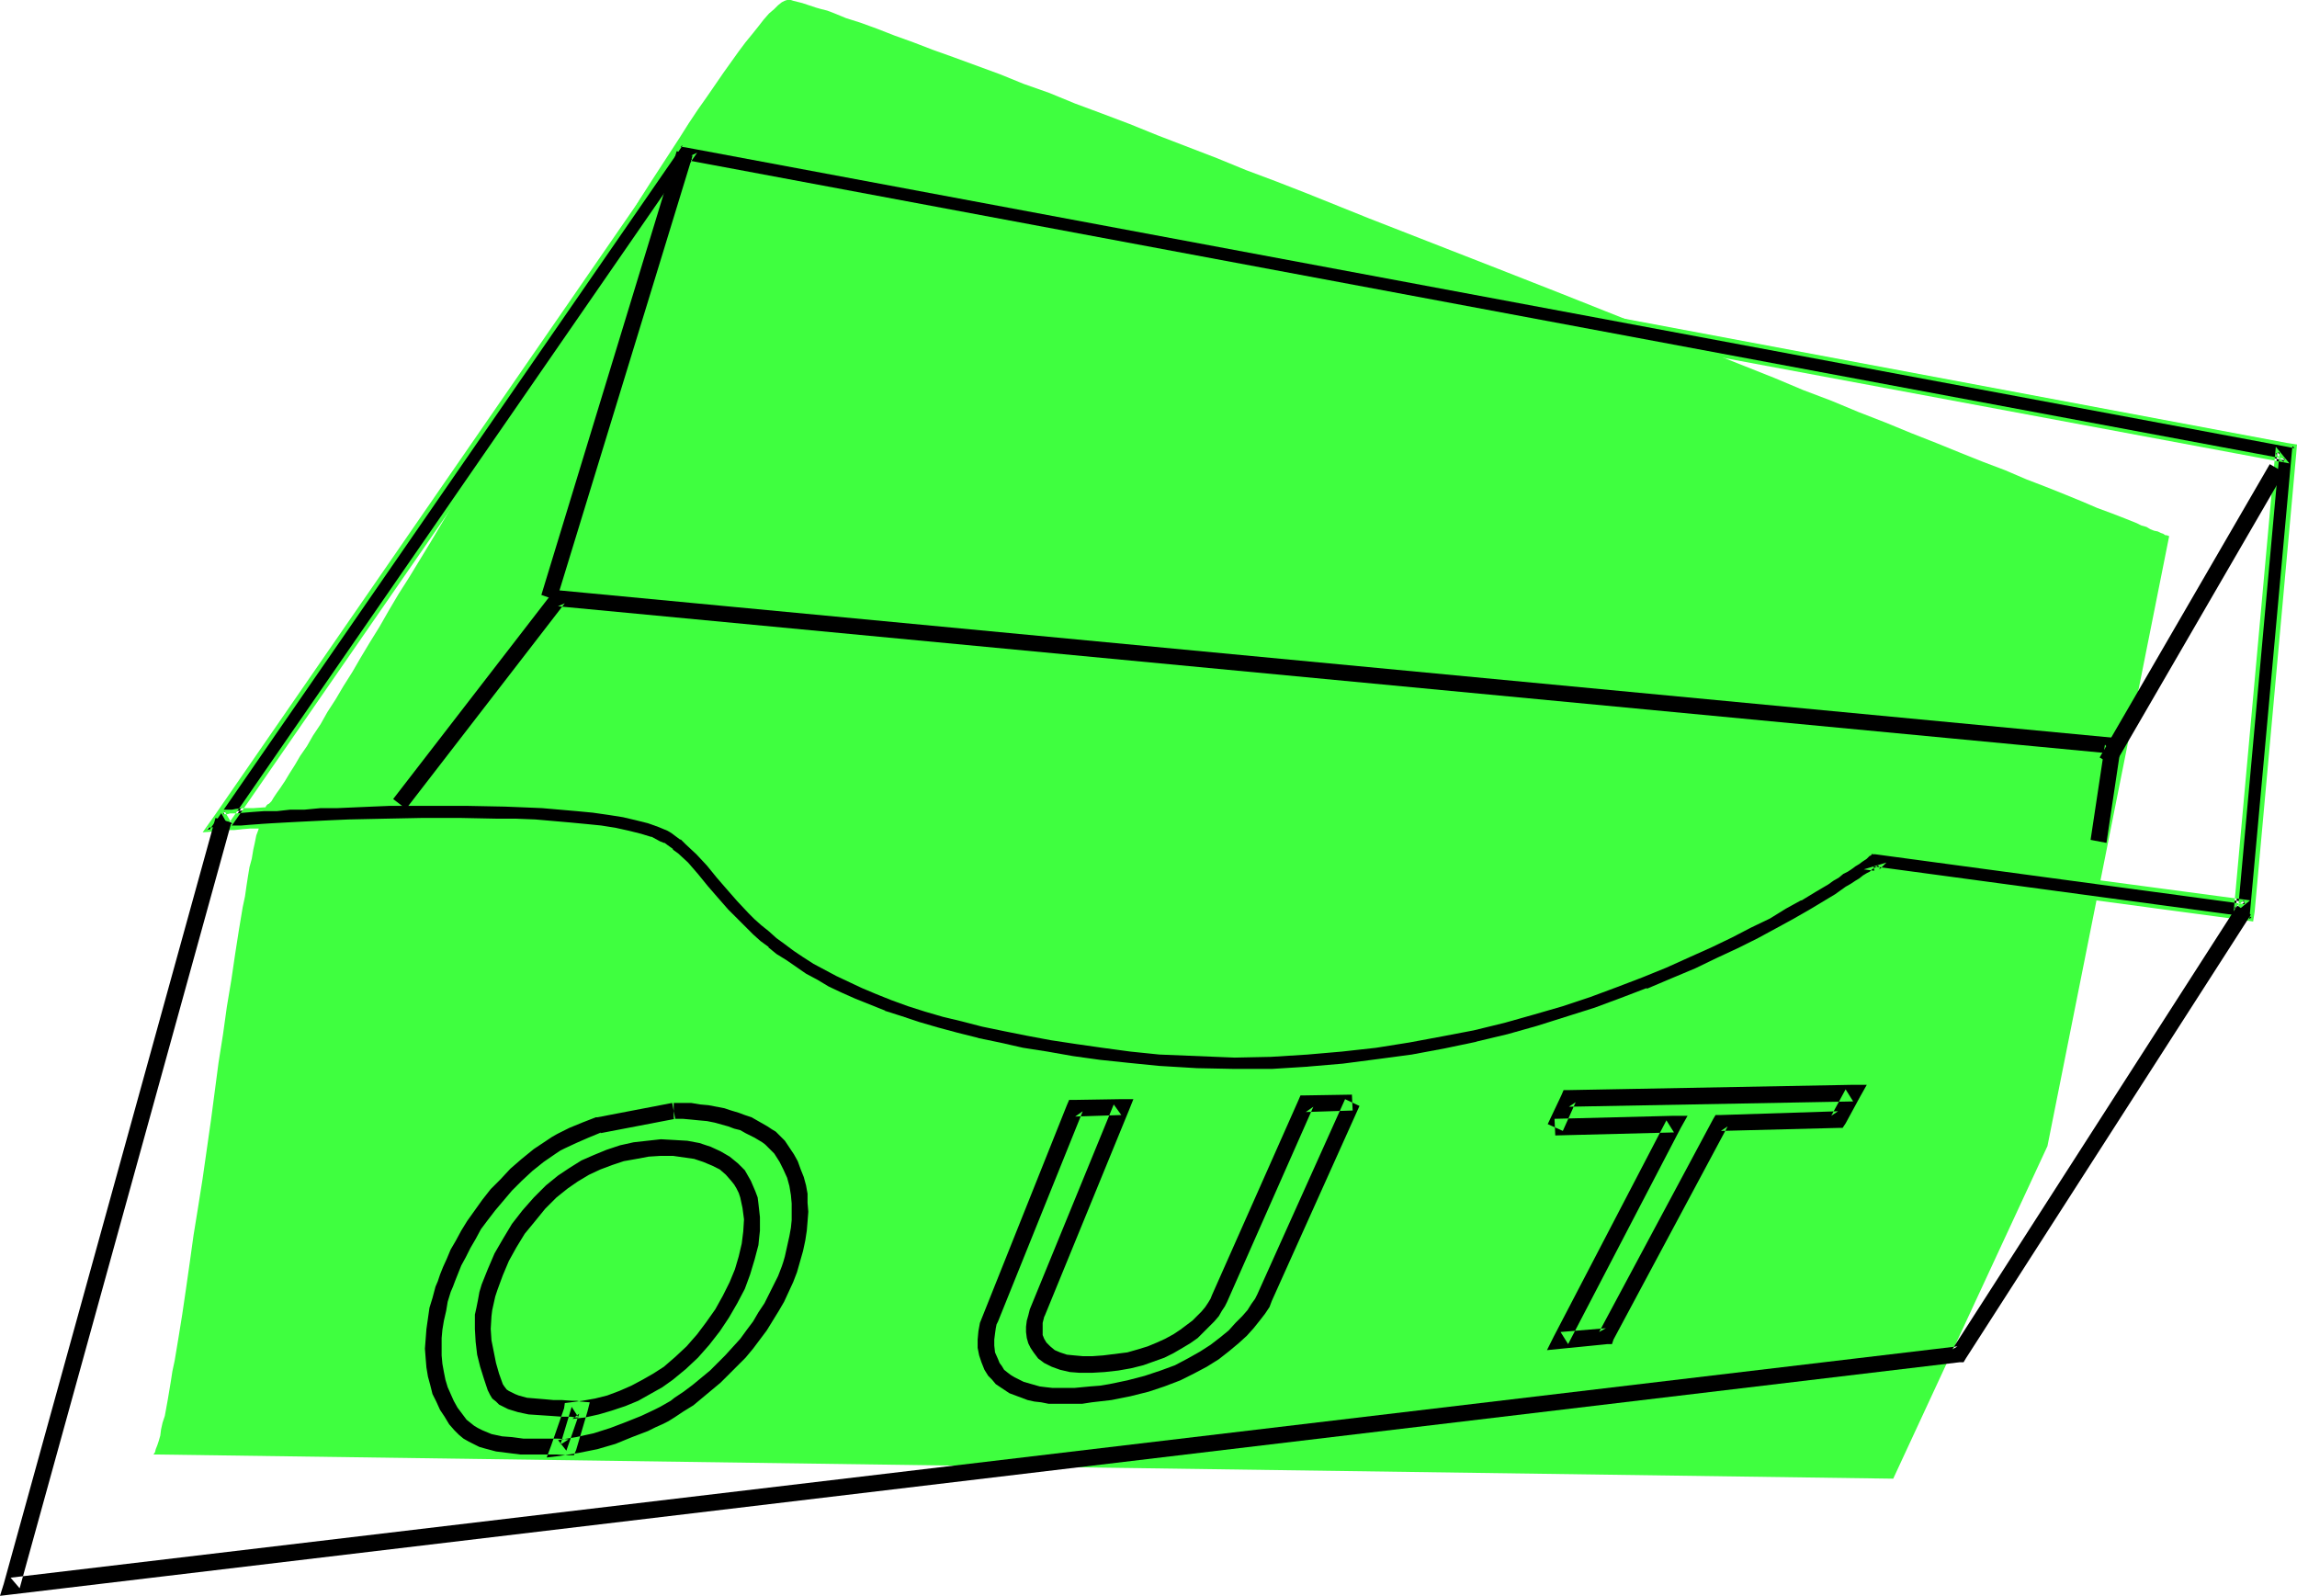
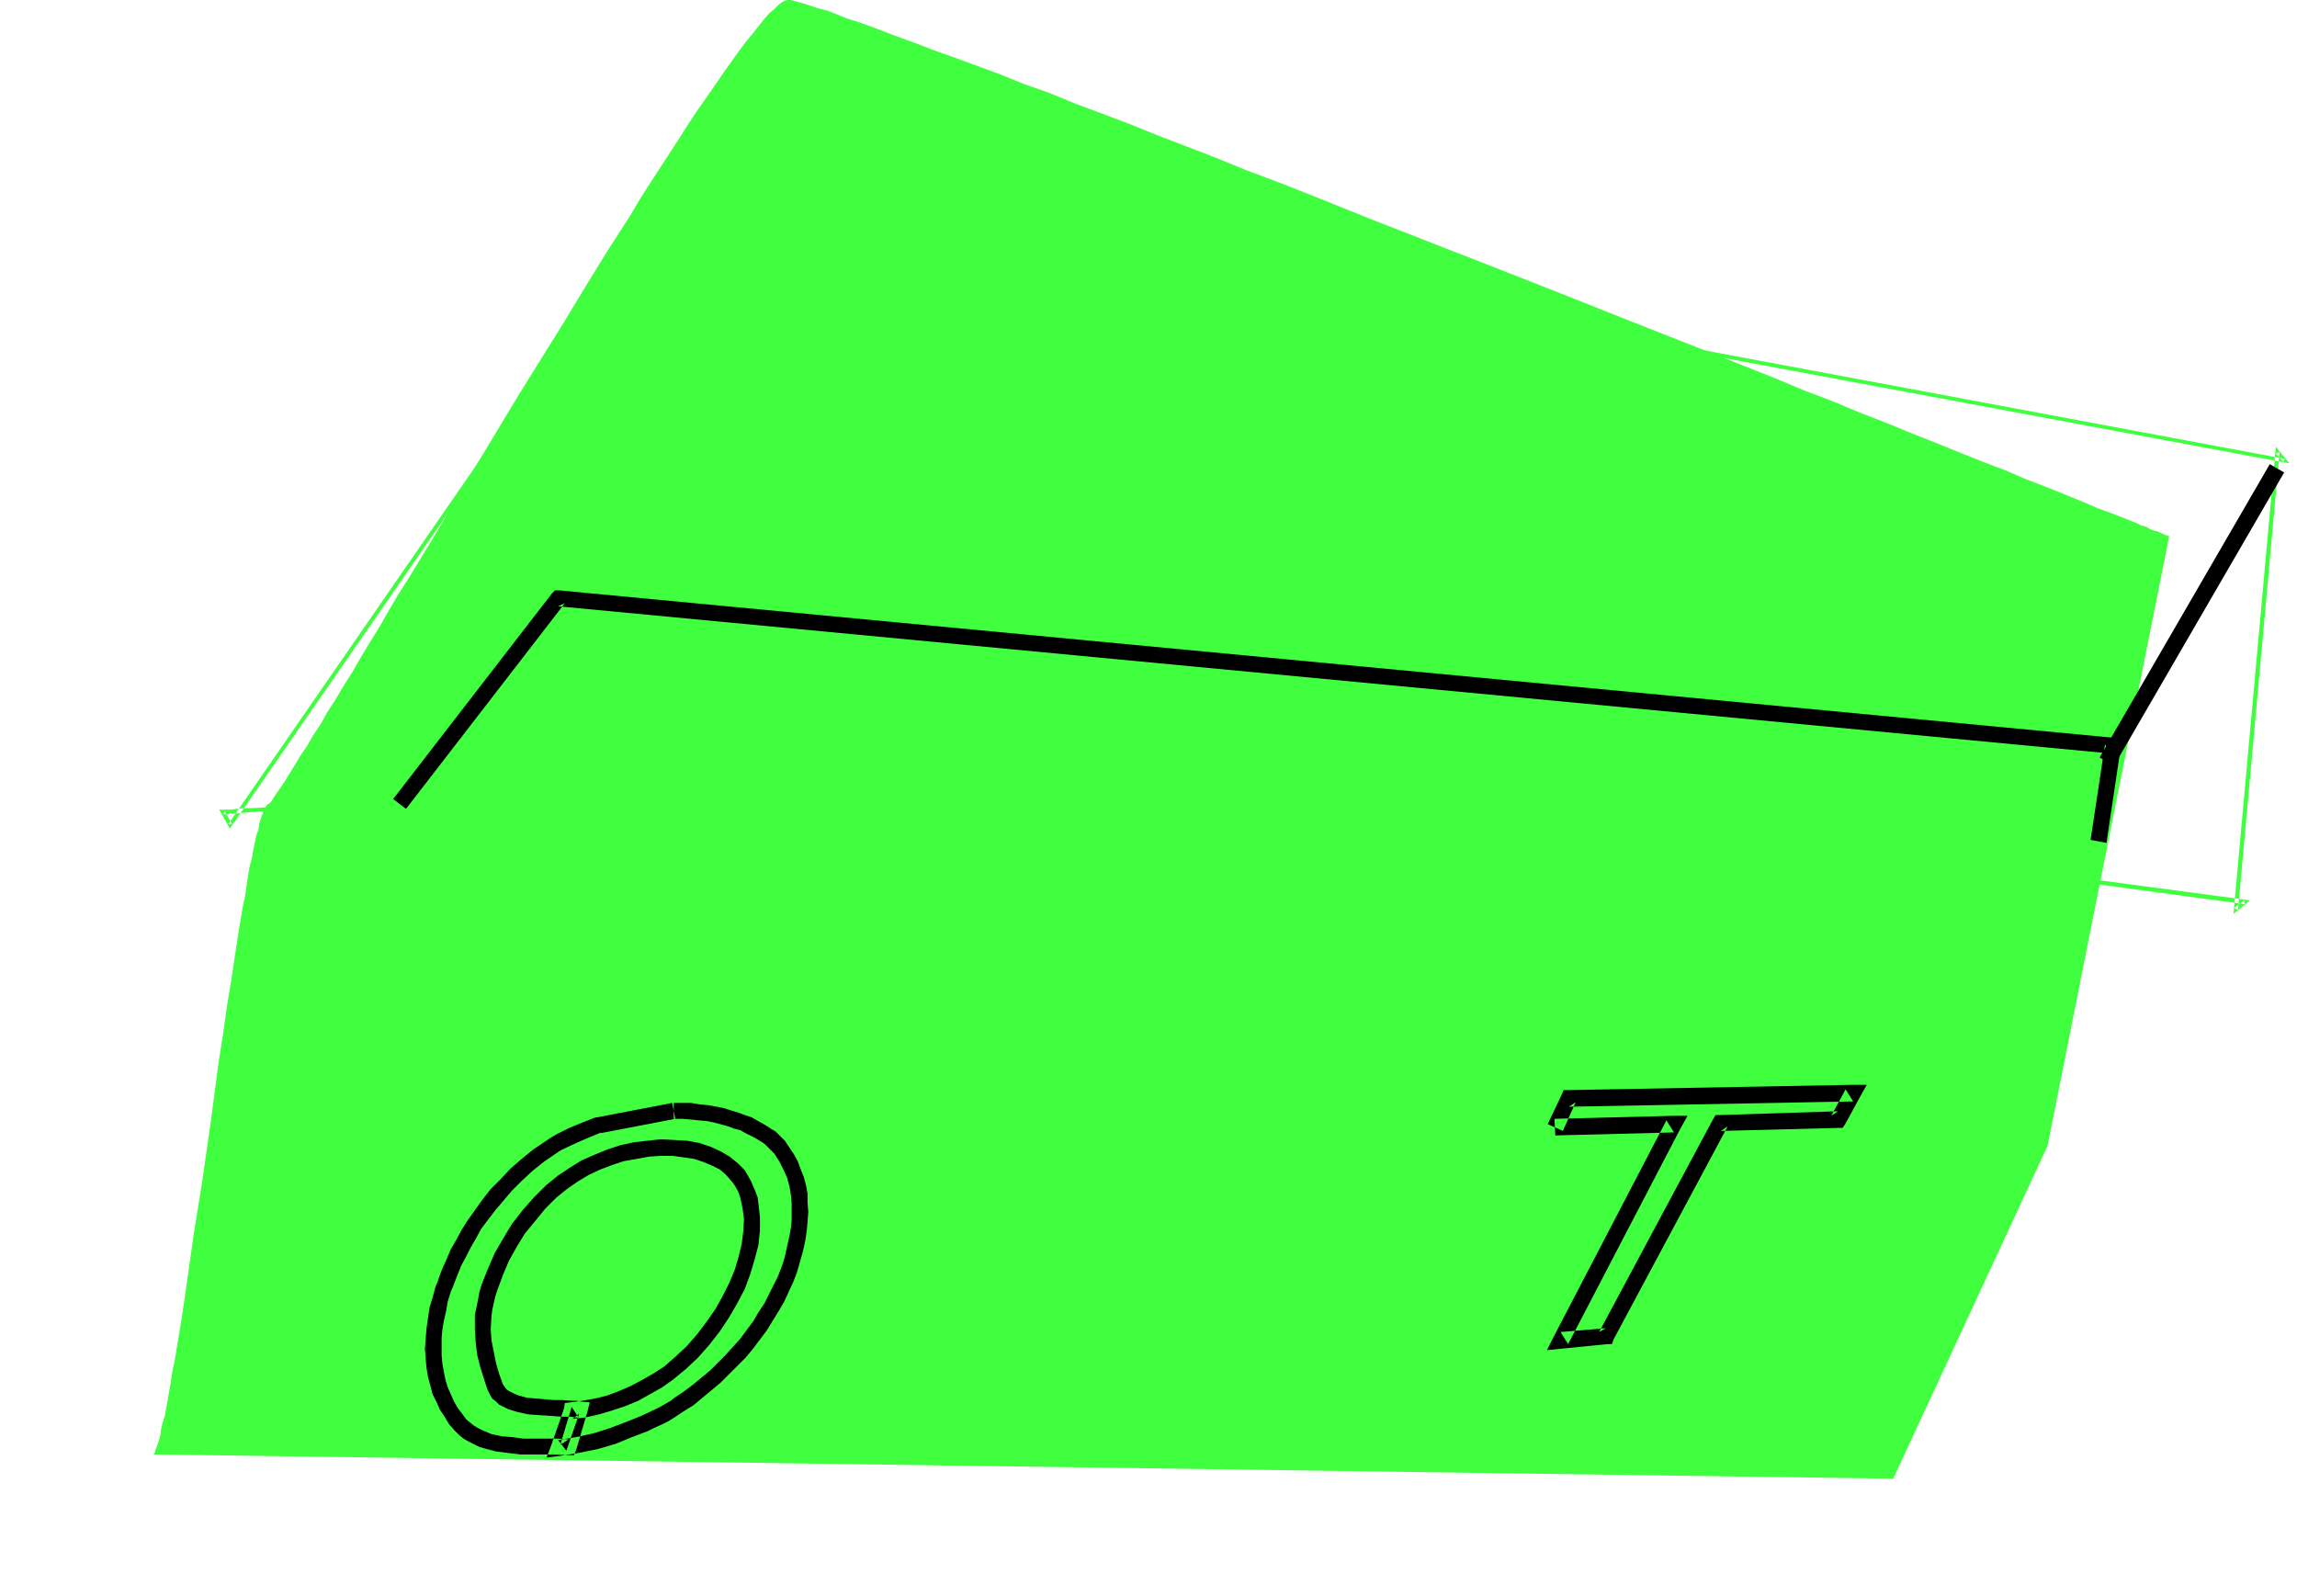
<svg xmlns="http://www.w3.org/2000/svg" xmlns:ns1="http://sodipodi.sourceforge.net/DTD/sodipodi-0.dtd" xmlns:ns2="http://www.inkscape.org/namespaces/inkscape" version="1.0" width="129.895mm" height="90.241mm" id="svg11" ns1:docname="Out Tray 4.wmf">
  <ns1:namedview id="namedview11" pagecolor="#ffffff" bordercolor="#000000" borderopacity="0.25" ns2:showpageshadow="2" ns2:pageopacity="0.0" ns2:pagecheckerboard="0" ns2:deskcolor="#d1d1d1" ns2:document-units="mm" />
  <defs id="defs1">
    <pattern id="WMFhbasepattern" patternUnits="userSpaceOnUse" width="6" height="6" x="0" y="0" />
  </defs>
  <path style="fill:#3fff3f;fill-opacity:1;fill-rule:evenodd;stroke:none" d="m 32.805,310.856 0.323,-0.485 0.162,-0.646 0.323,-0.808 0.323,-0.969 0.323,-1.131 0.162,-1.293 0.323,-1.454 0.485,-1.454 0.323,-1.777 0.323,-1.777 0.323,-1.939 0.323,-1.939 0.323,-2.1 0.485,-2.262 0.808,-4.847 0.808,-5.009 0.808,-5.493 0.808,-5.655 0.808,-5.816 0.97,-5.978 0.97,-6.14 1.778,-12.441 1.616,-12.279 0.97,-6.14 0.808,-5.816 0.97,-5.816 0.808,-5.493 0.808,-5.17 0.808,-4.847 0.485,-2.262 0.323,-2.262 0.323,-2.1 0.323,-1.939 0.485,-1.777 0.323,-1.939 0.323,-1.454 0.323,-1.616 0.485,-1.293 0.162,-1.293 0.323,-0.969 0.323,-0.969 0.323,-0.808 0.323,-0.485 0.162,-0.485 0.323,-0.323 0.323,-0.162 0.485,-0.485 0.485,-0.808 0.646,-0.969 0.808,-1.131 0.97,-1.454 0.97,-1.616 1.131,-1.777 1.131,-1.939 1.454,-2.1 1.293,-2.262 1.616,-2.424 1.454,-2.585 1.778,-2.747 1.616,-2.747 1.939,-3.07 1.778,-3.07 1.939,-3.231 2.101,-3.393 1.939,-3.393 2.101,-3.554 2.262,-3.554 4.525,-7.432 4.525,-7.594 4.686,-7.917 9.534,-15.834 9.858,-15.834 4.686,-7.755 4.686,-7.594 4.686,-7.271 2.101,-3.554 2.262,-3.554 2.101,-3.231 2.101,-3.231 2.101,-3.231 1.939,-3.07 1.939,-2.908 1.939,-2.747 1.778,-2.585 1.778,-2.585 1.616,-2.262 1.616,-2.262 1.454,-1.939 1.454,-1.777 1.293,-1.616 1.131,-1.454 1.131,-1.293 1.131,-0.969 0.808,-0.808 0.808,-0.646 0.646,-0.323 L 168.225,0 h 0.323 0.485 l 0.485,0.162 0.646,0.162 0.646,0.162 0.646,0.162 0.97,0.323 0.97,0.323 0.97,0.323 1.131,0.323 1.293,0.323 1.293,0.485 2.747,1.131 3.07,0.969 3.555,1.293 3.717,1.454 4.04,1.454 4.202,1.616 4.525,1.616 4.848,1.777 4.848,1.777 5.171,2.1 5.494,1.939 5.494,2.262 5.656,2.1 5.979,2.262 5.979,2.424 6.302,2.424 6.302,2.424 6.302,2.585 6.464,2.424 6.626,2.585 13.251,5.332 27.31,10.663 13.574,5.332 13.413,5.332 13.09,5.17 6.626,2.585 12.605,5.009 6.141,2.585 5.979,2.262 5.818,2.424 5.818,2.262 5.494,2.262 5.333,2.1 5.171,2.1 4.848,1.939 4.686,1.777 4.525,1.939 4.202,1.616 4.04,1.616 3.555,1.454 3.394,1.454 3.07,1.131 2.909,1.131 2.424,0.969 0.97,0.485 1.131,0.323 0.808,0.485 0.808,0.323 0.808,0.162 0.646,0.323 0.485,0.162 0.485,0.323 h 0.323 l 0.323,0.162 h 0.162 v 0 l -26.018,130.385 -32.966,71.09 z" id="path1" />
-   <path style="fill:#000000;fill-opacity:1;fill-rule:evenodd;stroke:none" d="m 47.834,177.078 h 0.323 0.323 0.485 l 0.485,-0.162 h 0.646 l 1.454,-0.162 h 1.939 l 2.262,-0.162 2.424,-0.162 2.909,-0.162 3.07,-0.162 3.232,-0.162 3.394,-0.162 3.717,-0.162 3.717,-0.162 h 3.878 l 8.08,-0.323 h 8.242 l 8.08,0.162 3.878,0.162 4.04,0.162 3.717,0.162 3.555,0.323 3.555,0.323 3.232,0.485 3.07,0.485 2.747,0.485 2.586,0.646 2.262,0.808 1.778,0.808 0.808,0.485 0.808,0.323 1.131,0.969 0.97,0.808 2.101,1.939 2.101,2.424 2.101,2.424 2.101,2.585 2.262,2.585 2.586,2.585 1.293,1.454 1.454,1.293 1.616,1.454 1.778,1.293 1.778,1.454 1.939,1.454 2.101,1.293 2.262,1.454 2.262,1.293 2.586,1.454 2.747,1.454 2.909,1.131 3.232,1.454 3.232,1.293 3.394,1.131 3.878,1.293 3.878,1.131 4.202,1.131 4.525,1.131 4.686,0.969 4.848,0.969 5.333,0.969 5.494,0.808 5.818,0.969 6.141,0.646 6.464,0.646 8.08,0.485 8.08,0.162 7.918,-0.162 7.757,-0.323 7.595,-0.646 7.434,-0.969 7.11,-1.131 7.11,-1.293 6.787,-1.454 6.626,-1.616 6.464,-1.777 6.141,-1.777 5.979,-1.939 5.818,-2.1 5.494,-2.1 5.333,-2.1 5.01,-2.262 4.686,-2.1 4.525,-2.1 4.202,-2.262 3.878,-2.1 3.717,-1.939 3.232,-1.939 3.07,-1.777 2.586,-1.616 1.293,-0.646 1.131,-0.808 0.97,-0.646 0.97,-0.646 0.97,-0.646 0.808,-0.485 0.646,-0.485 0.646,-0.485 0.485,-0.323 0.485,-0.323 0.485,-0.323 0.162,-0.162 0.162,-0.162 h 0.162 l -1.293,0.323 79.022,10.663 1.778,0.162 0.162,-1.777 8.888,-97.748 0.162,-1.616 -1.616,-0.323 -342.268,-63.981 -0.97,-0.162 -0.646,0.808 -98.576,142.664 -2.101,3.07 z m 98.091,-142.664 342.43,63.981 -1.616,-1.777 -8.888,97.748 1.939,-1.616 -78.861,-10.502 -0.808,-0.162 -0.646,0.485 -0.162,0.162 -0.323,0.162 -0.323,0.323 -0.485,0.323 -0.485,0.323 -0.646,0.323 -0.646,0.485 -0.808,0.646 -0.808,0.646 -0.97,0.485 -1.131,0.646 -0.97,0.808 -1.293,0.808 -2.747,1.616 -2.909,1.777 -3.232,1.777 -3.555,1.939 -3.878,2.1 -4.04,2.1 -4.363,2.1 -4.686,2.1 -5.01,2.262 -5.171,2.1 -5.333,1.939 -5.818,2.1 -5.818,1.939 -6.141,1.777 -6.302,1.777 -6.626,1.616 -6.626,1.454 -6.949,1.131 -7.11,1.131 -7.272,0.969 -7.434,0.646 -7.757,0.323 -7.757,0.162 -7.918,-0.162 -7.918,-0.485 -6.302,-0.646 -5.979,-0.808 -5.656,-0.808 -5.494,-0.808 -5.171,-0.969 -4.848,-0.969 -4.525,-0.969 -4.363,-0.969 -4.04,-1.131 -3.878,-1.131 -3.717,-1.131 -3.394,-1.293 -3.232,-1.293 -3.07,-1.131 -2.747,-1.293 -2.747,-1.293 -2.424,-1.454 -2.424,-1.293 -2.101,-1.293 -2.101,-1.454 -1.778,-1.293 -1.778,-1.293 -1.616,-1.454 -1.616,-1.293 -1.454,-1.293 -1.293,-1.293 -2.424,-2.585 -2.262,-2.585 -2.101,-2.262 -2.101,-2.747 -2.262,-2.424 -2.262,-2.1 -1.131,-1.131 -1.293,-0.808 -0.808,-0.485 -0.808,-0.485 -1.939,-0.969 -2.424,-0.808 -2.424,-0.646 -2.909,-0.485 -3.07,-0.646 -3.232,-0.485 -3.555,-0.323 -3.717,-0.323 -3.717,-0.323 -3.878,-0.162 -4.04,-0.162 -8.242,-0.162 h -8.08 l -8.242,0.162 H 79.507 l -3.717,0.162 -3.717,0.162 -3.555,0.162 -3.394,0.162 -3.07,0.162 -2.909,0.162 -2.747,0.162 h -2.262 l -1.939,0.162 -1.778,0.162 h -0.646 -0.646 l -0.485,0.162 h -0.485 -0.323 -0.162 l 1.454,2.747 98.576,-142.503 z" id="path2" />
-   <path style="fill:#3fff3f;fill-opacity:1;fill-rule:evenodd;stroke:none" d="m 47.834,177.563 h 0.485 l 0.323,-0.162 h -0.162 0.485 0.485 v 0 h 0.646 l 1.616,-0.162 h -0.162 l 1.939,-0.162 h 2.262 v 0 l 2.424,-0.323 v 0 h 2.909 l 3.07,-0.162 3.232,-0.162 3.394,-0.162 3.717,-0.162 7.595,-0.323 8.08,-0.162 h 8.242 l 8.08,0.162 3.878,0.162 4.04,0.162 3.717,0.162 h -0.162 l 3.717,0.323 3.394,0.323 3.394,0.485 3.07,0.485 2.747,0.485 v 0 l 2.424,0.646 2.262,0.808 -0.162,-0.162 1.939,0.808 0.808,0.485 v 0 l 0.646,0.485 1.131,0.808 v 0 l 1.131,0.808 h -0.162 l 2.101,1.939 2.101,2.424 v -0.162 l 2.101,2.585 v 0 l 2.101,2.585 2.262,2.585 2.586,2.585 2.747,2.747 h 0.162 l 1.616,1.454 h -0.162 l 1.778,1.293 v 0.162 l 1.778,1.293 1.939,1.454 2.101,1.454 2.262,1.454 h 0.162 l 2.262,1.293 2.586,1.454 2.747,1.293 2.909,1.293 3.07,1.293 v 0 l 3.232,1.293 h 0.162 l 3.555,1.293 3.717,1.131 4.04,1.293 4.202,1.131 4.363,0.969 v 0 l 4.848,1.131 4.848,0.969 5.333,0.969 5.494,0.808 5.818,0.808 6.141,0.808 6.302,0.646 h 0.162 l 8.08,0.485 8.08,0.162 7.918,-0.162 7.757,-0.323 v 0 l 7.595,-0.808 7.434,-0.808 7.272,-1.131 6.949,-1.293 6.949,-1.454 v 0 l 6.626,-1.616 6.464,-1.777 6.141,-1.777 5.979,-2.1 5.818,-1.939 v 0 l 5.494,-2.1 v -0.162 l 5.333,-2.1 5.01,-2.262 4.686,-2.1 4.525,-2.1 4.202,-2.262 3.878,-1.939 3.717,-1.939 v 0 l 3.394,-1.939 5.656,-3.393 1.131,-0.808 1.293,-0.808 0.97,-0.646 0.97,-0.646 0.808,-0.646 0.97,-0.485 0.646,-0.485 0.646,-0.485 0.485,-0.323 0.485,-0.323 0.323,-0.323 0.323,-0.162 0.162,-0.162 1.293,-1.293 -4.848,1.454 80.962,10.825 2.262,0.323 0.323,-2.1 8.888,-97.91 0.162,-1.939 -2.101,-0.323 -342.107,-64.142 -1.454,-0.162 -0.808,1.131 -98.414,142.503 -2.747,3.878 4.525,-0.323 v -0.969 l -3.555,0.323 0.323,0.646 2.101,-2.908 98.576,-142.664 0.646,-0.969 -0.485,0.323 1.131,0.162 342.268,63.981 1.616,0.323 -0.485,-0.485 -0.162,1.616 -8.888,97.748 -0.162,1.777 0.485,-0.485 -1.778,-0.162 -79.022,-10.663 0.162,0.969 1.293,-0.485 -0.485,-0.646 h -0.162 0.162 -0.162 l -0.323,0.323 -0.323,0.162 -0.485,0.323 -0.485,0.485 -0.646,0.323 -0.808,0.485 -0.808,0.646 -0.808,0.485 -0.97,0.646 -1.131,0.646 -1.131,0.808 -1.131,0.808 -5.656,3.393 -3.394,1.939 v 0 l -3.555,1.939 -3.878,2.1 -4.202,2.1 -4.525,2.1 -4.686,2.262 -5.01,2.1 -5.333,2.262 v -0.162 l -5.494,2.1 v 0 l -5.656,2.1 -6.141,1.939 -6.141,1.939 -6.302,1.777 -6.787,1.616 h 0.162 l -6.949,1.454 -6.949,1.293 -7.272,0.969 -7.434,0.969 -7.595,0.646 h 0.162 l -7.757,0.485 h -7.918 l -8.08,-0.162 -8.08,-0.485 v 0 l -6.464,-0.646 -6.141,-0.646 -5.818,-0.808 -5.494,-0.969 -5.171,-0.808 -5.01,-1.131 -4.686,-0.969 h 0.162 l -4.525,-1.131 -4.202,-1.131 -3.878,-1.131 -3.878,-1.293 -3.555,-1.131 h 0.162 l -3.232,-1.293 v 0 l -3.232,-1.293 -2.909,-1.293 -2.747,-1.293 -2.424,-1.454 -2.424,-1.293 v 0 l -2.101,-1.454 -2.101,-1.454 -2.101,-1.293 -1.778,-1.454 h 0.162 l -1.778,-1.293 v 0 l -1.616,-1.454 v 0 l -2.747,-2.747 -2.586,-2.585 -2.262,-2.585 -2.101,-2.424 v 0 l -2.101,-2.585 v 0 l -2.101,-2.424 -2.101,-1.939 v 0 l -1.131,-0.808 v -0.162 l -1.131,-0.808 -0.646,-0.485 h -0.162 l -0.808,-0.323 -1.778,-0.969 h -0.162 l -2.101,-0.646 -2.586,-0.646 v 0 l -2.909,-0.646 -3.07,-0.485 -3.232,-0.323 -3.394,-0.323 -3.717,-0.323 v 0 l -3.717,-0.323 -4.04,-0.162 h -3.878 l -8.08,-0.162 h -8.242 l -8.08,0.162 -7.595,0.162 -3.717,0.162 -3.394,0.162 -3.232,0.162 -3.07,0.162 -2.909,0.162 v 0 l -2.586,0.162 h 0.162 l -2.262,0.162 -1.939,0.162 v 0 h -1.616 0.162 -0.646 -0.162 l -0.485,0.162 h 0.162 -0.485 -0.323 v 0 h -0.323 z" id="path3" />
  <path style="fill:#3fff3f;fill-opacity:1;fill-rule:evenodd;stroke:none" d="m 144.47,34.737 344.854,64.304 -2.909,-3.554 -9.05,99.849 3.555,-2.908 -79.992,-10.663 -0.97,-0.162 -0.646,0.485 -0.162,0.162 v 0 h -0.162 l -0.162,0.323 v 0 l -0.323,0.323 v -0.162 l -0.485,0.323 -0.485,0.485 -0.646,0.323 -0.808,0.485 -0.646,0.485 -0.97,0.646 -0.97,0.646 -0.97,0.646 -1.131,0.646 -1.131,0.808 -2.747,1.616 -2.909,1.777 v 0 l -3.232,1.939 -3.555,1.939 -3.878,2.1 -4.04,1.939 -4.525,2.262 -4.525,2.1 -5.01,2.1 -5.171,2.1 v 0 l -5.333,1.939 -5.656,2.1 -5.979,1.939 -6.141,1.777 -6.302,1.777 -6.464,1.616 v 0 l -6.787,1.454 -6.949,1.293 -7.11,0.969 -7.272,0.969 -7.434,0.646 h 0.162 l -7.757,0.323 -7.757,0.162 -7.918,-0.162 -7.918,-0.485 v 0 l -6.302,-0.646 -5.979,-0.808 -5.656,-0.646 -5.494,-0.969 -5.01,-0.808 -4.848,-0.969 v 0 l -4.525,-1.131 -4.363,-0.969 -4.202,-1.131 -3.717,-1.131 -3.717,-1.131 -3.394,-1.293 v 0 l -3.232,-1.131 v 0 l -3.07,-1.293 -2.747,-1.131 -2.747,-1.454 -2.424,-1.293 -2.262,-1.293 v 0 l -2.101,-1.293 -2.101,-1.454 -1.939,-1.293 -1.778,-1.454 v 0.162 l -1.616,-1.454 h 0.162 l -1.616,-1.293 -1.454,-1.293 -1.293,-1.293 -2.424,-2.585 -2.262,-2.585 v 0.162 l -2.101,-2.424 -2.101,-2.747 v 0 l -2.262,-2.424 -2.262,-2.1 -1.131,-1.131 h -0.162 l -1.293,-0.969 -0.646,-0.485 h -0.162 l -0.808,-0.485 -1.939,-0.808 v -0.162 l -2.424,-0.646 -2.586,-0.808 v 0 l -2.747,-0.485 -3.07,-0.646 -3.394,-0.485 -3.394,-0.323 -3.717,-0.323 h -0.162 l -3.717,-0.162 -3.878,-0.323 -4.04,-0.162 -8.242,-0.162 h -8.08 l -8.242,0.162 -3.878,0.162 h -3.717 l -3.717,0.162 -3.555,0.162 -3.394,0.162 -3.07,0.162 -2.909,0.162 -2.747,0.162 -2.262,0.162 h -1.939 -0.162 l -1.616,0.162 -0.808,0.162 h 0.162 -0.646 -0.646 0.162 -0.485 -0.323 v 0 h -0.97 l 2.262,4.039 99.869,-144.441 -4.525,2.1 1.778,0.162 1.616,-0.808 -0.485,-0.646 -98.576,142.664 h 0.808 l -1.616,-2.747 -0.323,0.646 h 0.162 0.323 v 0 h 0.485 v 0 l 0.485,-0.162 v 0 h 0.646 v 0 h 0.808 l 1.616,-0.162 v 0 l 1.939,-0.162 2.262,-0.162 h 2.747 l 2.909,-0.323 h 3.07 l 3.394,-0.323 h 3.555 l 3.717,-0.162 3.717,-0.162 3.878,-0.162 h 8.242 8.08 l 8.242,0.162 4.04,0.162 3.878,0.162 3.717,0.323 v 0 l 3.717,0.323 3.394,0.323 3.394,0.485 3.07,0.485 2.747,0.646 v 0 l 2.586,0.646 2.262,0.808 v 0 l 1.939,0.808 0.808,0.485 v 0 l 0.646,0.485 1.293,0.969 v -0.162 l 1.131,1.131 2.262,2.1 2.262,2.424 v 0 l 2.101,2.585 2.101,2.424 v 0 l 2.262,2.585 2.424,2.585 1.293,1.293 1.454,1.293 1.616,1.293 v 0 l 1.616,1.454 v 0 l 1.778,1.293 1.939,1.454 1.939,1.293 2.262,1.454 v 0 l 2.424,1.293 2.424,1.293 2.747,1.293 2.747,1.293 3.07,1.293 v 0 l 3.232,1.293 v 0 l 3.555,1.293 3.555,1.131 3.878,1.131 4.04,0.969 4.363,1.131 4.686,0.969 v 0 l 4.848,0.969 5.171,0.969 5.333,0.808 5.656,0.808 5.979,0.808 6.302,0.646 h 0.162 l 7.918,0.323 7.918,0.323 7.757,-0.162 7.757,-0.485 v 0 l 7.434,-0.646 7.272,-0.808 7.11,-1.131 6.949,-1.293 6.787,-1.293 v 0 l 6.626,-1.616 6.302,-1.777 6.141,-1.777 5.818,-1.939 5.656,-2.1 5.494,-2.1 v 0 l 5.171,-2.1 5.01,-2.262 4.686,-2.1 4.363,-2.1 4.04,-2.1 4.04,-1.939 3.394,-2.1 3.232,-1.777 h 0.162 l 2.909,-1.777 2.747,-1.616 1.131,-0.808 1.131,-0.646 0.97,-0.808 0.97,-0.485 0.97,-0.646 0.646,-0.485 0.808,-0.485 0.646,-0.485 0.485,-0.323 0.485,-0.323 v 0 l 0.323,-0.323 v 0 l 0.162,-0.162 0.162,-0.162 h 0.162 v 0 l 0.485,-0.485 -0.323,0.162 h 0.808 l 79.022,10.663 -0.162,-0.808 -2.101,1.616 0.808,0.485 8.888,-97.91 -0.808,0.323 1.616,1.777 0.323,-0.646 -342.268,-63.981 0.162,0.808 z" id="path4" />
  <path style="fill:#000000;fill-opacity:1;fill-rule:evenodd;stroke:none" d="m 86.779,172.877 33.936,-43.946 -1.454,0.646 332.249,31.506 -1.616,-1.939 -3.07,20.358 3.394,0.646 3.07,-20.519 0.323,-1.777 -1.778,-0.162 -332.249,-31.506 h -0.97 l -0.646,0.646 -33.936,43.946 z" id="path5" />
-   <path style="fill:#000000;fill-opacity:1;fill-rule:evenodd;stroke:none" d="M 46.056,174.816 0.808,338.484 0,341.069 2.747,340.746 418.867,291.145 h 0.808 l 0.485,-0.808 60.923,-94.84 -2.909,-1.939 -60.923,94.84 1.131,-0.646 -416.12,49.44 1.939,2.262 L 49.45,175.786 Z" id="path6" />
-   <path style="fill:#000000;fill-opacity:1;fill-rule:evenodd;stroke:none" d="m 144.632,32.314 -28.926,94.84 3.232,1.131 29.088,-95.002 z" id="path7" />
  <path style="fill:#000000;fill-opacity:1;fill-rule:evenodd;stroke:none" d="m 485.123,99.203 -36.36,62.688 3.07,1.777 36.36,-62.688 z" id="path8" />
  <path style="fill:#000000;fill-opacity:1;fill-rule:evenodd;stroke:none" d="m 143.662,235.727 -15.998,3.07 h -0.162 -0.162 l -2.909,1.131 -2.747,1.131 -2.586,1.293 -1.131,0.646 -0.97,0.646 -2.909,1.939 -2.586,2.1 -2.424,2.1 -2.101,2.262 -2.101,2.1 -1.778,2.262 -1.616,2.262 -1.616,2.262 -1.293,2.1 -1.131,2.1 -1.131,1.939 -0.808,1.939 -0.808,1.777 -0.646,1.616 -0.485,1.454 -0.485,1.131 -0.646,2.424 -0.646,2.1 -0.323,2.262 -0.323,2.262 -0.162,2.1 -0.162,2.1 0.162,2.1 0.162,1.939 0.323,1.939 0.485,1.777 0.485,1.939 0.808,1.616 0.808,1.777 0.97,1.454 0.97,1.616 1.131,1.293 0.97,0.969 0.97,0.808 1.131,0.646 0.97,0.485 1.293,0.646 1.131,0.323 2.424,0.646 2.586,0.323 2.586,0.323 h 5.171 2.586 l 2.424,0.162 h 1.293 l 0.485,-1.131 2.424,-8.24 0.485,-1.939 -1.939,-0.162 -0.808,-0.162 h -0.97 l -2.262,-0.162 h -1.778 l -1.778,-0.162 -1.939,-0.162 -1.939,-0.162 -1.778,-0.485 -0.808,-0.323 -0.646,-0.323 -0.646,-0.323 -0.485,-0.323 -0.485,-0.646 -0.323,-0.485 -0.808,-2.262 -0.646,-2.262 -0.485,-2.424 -0.485,-2.424 -0.162,-2.424 0.162,-2.747 0.162,-1.293 0.323,-1.454 0.323,-1.454 0.485,-1.454 1.131,-3.07 1.293,-3.07 1.616,-2.908 1.778,-2.908 2.262,-2.747 2.101,-2.585 2.424,-2.424 2.424,-1.939 2.101,-1.454 2.424,-1.454 2.424,-1.131 2.586,-0.969 2.424,-0.808 2.747,-0.485 2.586,-0.485 2.586,-0.162 h 2.586 l 2.262,0.323 2.262,0.323 1.939,0.646 1.939,0.808 1.616,0.808 1.293,1.131 1.131,1.293 0.646,0.808 0.485,0.808 0.485,0.969 0.323,0.969 0.485,2.262 0.323,2.424 -0.162,2.585 -0.323,2.585 -0.646,2.747 -0.808,2.747 -1.131,2.747 -1.454,2.908 -1.616,2.908 -1.939,2.747 -1.939,2.585 -2.262,2.585 -2.424,2.262 -2.424,2.1 -2.262,1.454 -2.262,1.293 -2.424,1.293 -2.586,1.131 -2.586,0.969 -2.586,0.646 -2.747,0.485 -2.424,0.323 -1.293,0.162 -0.162,1.131 -2.747,7.917 -0.97,2.585 2.747,-0.323 4.04,-0.646 4.04,-0.808 3.878,-1.131 3.555,-1.454 3.394,-1.293 1.616,-0.808 1.454,-0.646 1.293,-0.646 1.293,-0.808 0.97,-0.646 0.97,-0.646 2.101,-1.293 1.939,-1.616 1.939,-1.616 1.939,-1.616 1.778,-1.777 1.778,-1.777 1.778,-1.777 1.616,-1.939 2.909,-3.878 1.293,-2.1 1.293,-2.1 1.131,-1.939 0.97,-2.1 0.97,-2.1 0.808,-2.1 0.646,-2.262 0.646,-2.262 0.485,-2.262 0.323,-2.1 0.162,-1.939 0.162,-2.1 -0.162,-1.939 v -1.939 l -0.323,-1.777 -0.485,-1.777 -0.646,-1.616 -0.646,-1.777 -0.808,-1.454 -0.97,-1.454 -0.97,-1.454 -1.293,-1.293 -0.646,-0.646 -0.808,-0.485 -0.97,-0.646 -1.131,-0.646 -1.131,-0.646 -1.131,-0.646 -1.454,-0.485 -1.293,-0.485 -1.616,-0.485 -1.454,-0.485 -3.394,-0.646 -1.778,-0.162 -1.939,-0.323 h -1.778 -1.939 v 3.393 h 1.939 l 1.778,0.162 1.616,0.162 1.778,0.162 1.616,0.323 2.909,0.808 1.293,0.485 1.293,0.323 1.131,0.646 0.97,0.485 0.97,0.485 0.808,0.485 0.808,0.485 0.646,0.485 0.485,0.485 1.454,1.454 1.131,1.777 0.808,1.616 0.808,1.777 0.485,1.777 0.323,1.939 0.162,1.777 v 1.777 1.777 l -0.162,1.616 -0.323,1.777 -0.323,1.454 -0.323,1.454 -0.323,1.454 -0.323,1.131 -0.323,0.969 -0.808,2.1 -0.97,1.939 -0.97,1.939 -0.97,1.939 -1.293,1.939 -1.131,1.939 -1.454,1.939 -1.293,1.777 -3.232,3.554 -3.232,3.231 -3.717,3.07 -1.939,1.454 -1.939,1.293 -0.808,0.646 -1.131,0.646 -1.131,0.646 -1.293,0.646 -2.747,1.293 -3.232,1.293 -3.394,1.293 -3.555,1.131 -3.717,0.808 -3.878,0.646 1.778,2.262 2.747,-7.917 -1.454,1.131 2.747,-0.323 2.909,-0.646 2.747,-0.808 2.909,-0.969 2.747,-1.131 2.586,-1.454 2.586,-1.454 2.262,-1.616 2.747,-2.262 2.586,-2.424 2.424,-2.747 2.262,-2.908 1.939,-2.908 1.778,-3.07 1.616,-3.07 1.131,-3.07 0.97,-3.231 0.808,-3.07 0.162,-1.616 0.162,-1.454 v -1.454 -1.454 l -0.162,-1.454 -0.162,-1.454 -0.162,-1.293 -0.485,-1.293 -0.485,-1.131 -0.485,-1.131 -0.646,-1.131 -0.646,-1.131 -1.454,-1.454 -1.778,-1.454 -1.939,-1.131 -2.101,-0.969 -2.424,-0.808 -2.586,-0.485 -2.747,-0.162 -2.909,-0.162 -2.909,0.323 -2.909,0.323 -2.909,0.646 -2.909,0.969 -2.747,1.131 -2.586,1.131 -2.586,1.616 -2.424,1.616 -2.586,2.1 -2.586,2.585 -2.424,2.747 -2.262,2.908 -1.939,3.231 -1.778,3.07 -1.454,3.393 -1.293,3.231 -0.485,1.616 -0.323,1.777 -0.323,1.616 -0.323,1.454 v 1.616 1.454 l 0.162,2.747 0.323,2.747 0.646,2.585 0.808,2.585 0.808,2.424 0.485,0.969 0.485,0.808 0.808,0.646 0.646,0.646 0.97,0.485 0.97,0.485 2.101,0.646 2.262,0.485 2.424,0.162 2.424,0.162 2.262,0.162 h 0.97 0.97 l 0.97,0.162 h 0.646 l -1.454,-2.262 -2.424,8.078 1.778,-1.131 -2.424,-0.162 h -2.747 -4.525 l -2.424,-0.323 -2.101,-0.162 -2.262,-0.485 -1.939,-0.808 -0.97,-0.485 -0.808,-0.485 -0.808,-0.646 -0.808,-0.646 -0.97,-1.293 -0.97,-1.293 -0.808,-1.454 -0.646,-1.454 -0.646,-1.454 -0.485,-1.616 -0.323,-1.616 -0.323,-1.777 -0.162,-1.777 v -1.777 -1.939 l 0.162,-1.777 0.323,-1.939 0.485,-2.1 0.323,-1.939 0.646,-2.1 0.485,-1.131 0.485,-1.293 0.646,-1.616 0.646,-1.616 0.97,-1.777 0.97,-1.939 1.131,-1.939 1.131,-2.1 1.454,-1.939 1.616,-2.1 1.778,-2.1 1.778,-2.1 2.101,-2.1 2.262,-2.1 2.424,-1.939 2.586,-1.777 0.97,-0.646 0.97,-0.485 2.424,-1.131 2.586,-1.131 2.747,-1.131 -0.162,0.162 15.998,-3.07 z" id="path9" />
-   <path style="fill:#000000;fill-opacity:1;fill-rule:evenodd;stroke:none" d="m 287.486,234.919 -18.746,41.684 -0.485,0.969 -0.808,1.131 -0.808,1.293 -1.131,1.293 -1.454,1.454 -1.454,1.616 -1.778,1.454 -2.101,1.616 -2.262,1.454 -2.586,1.454 -2.747,1.454 -3.07,1.131 -3.394,1.131 -3.717,0.969 -3.878,0.808 -1.939,0.323 -2.101,0.162 -3.394,0.323 h -3.232 -1.454 l -1.454,-0.162 -1.293,-0.162 -1.131,-0.323 -1.131,-0.323 -1.131,-0.323 -0.97,-0.485 -0.97,-0.485 -0.808,-0.485 -0.646,-0.485 -0.808,-0.646 -0.485,-0.808 -0.485,-0.646 -0.323,-0.808 -0.646,-1.454 -0.162,-1.454 v -1.293 l 0.162,-1.293 0.162,-1.131 0.162,-0.808 0.323,-0.646 18.099,-44.916 -1.616,1.131 9.858,-0.323 -1.616,-2.262 -17.938,43.785 -0.323,1.293 -0.323,1.131 -0.162,1.293 v 1.131 l 0.162,1.293 0.323,1.131 0.485,0.969 0.646,0.969 0.97,1.293 1.293,0.969 1.616,0.808 1.778,0.646 2.101,0.485 2.101,0.162 h 2.586 l 2.747,-0.162 2.909,-0.323 2.747,-0.485 2.586,-0.646 2.262,-0.808 2.262,-0.808 1.939,-0.969 1.939,-1.131 1.616,-0.969 1.616,-1.131 1.293,-1.293 1.131,-1.131 1.131,-1.131 0.97,-1.131 0.646,-1.131 0.646,-0.969 0.485,-0.969 18.422,-41.684 -1.616,1.131 10.019,-0.323 -0.162,-3.393 -9.858,0.162 h -1.131 l -0.485,1.131 -18.422,41.523 -0.323,0.808 -0.485,0.808 -0.646,0.969 -0.808,0.969 -0.97,0.969 -0.97,0.969 -1.293,0.969 -1.293,0.969 -1.454,0.969 -1.778,0.969 -1.778,0.808 -1.939,0.808 -2.101,0.646 -2.262,0.646 -2.586,0.323 -2.586,0.323 -2.262,0.162 h -2.101 l -1.778,-0.162 -1.616,-0.162 -1.454,-0.485 -1.131,-0.485 -0.97,-0.808 -0.808,-0.808 -0.485,-0.808 -0.323,-0.808 v -0.969 -0.808 -0.808 l 0.162,-0.646 0.162,-0.646 0.162,-0.323 17.938,-43.785 0.97,-2.424 h -2.586 l -10.019,0.162 h -1.131 l -0.485,1.131 -17.938,44.916 -0.646,1.616 -0.323,1.777 -0.162,1.777 v 1.777 l 0.323,1.616 0.485,1.454 0.646,1.616 0.808,1.293 0.808,0.808 0.808,0.969 1.939,1.293 0.97,0.646 1.293,0.485 1.293,0.485 1.293,0.485 1.454,0.323 1.454,0.162 1.616,0.323 h 1.616 1.778 1.778 1.939 l 2.101,-0.323 4.202,-0.485 4.04,-0.808 3.878,-0.969 3.394,-1.131 3.394,-1.293 2.909,-1.454 2.747,-1.454 2.586,-1.616 2.262,-1.777 1.939,-1.616 1.778,-1.616 1.454,-1.616 1.293,-1.616 1.131,-1.454 0.97,-1.454 0.485,-1.293 18.746,-41.684 z" id="path10" />
  <path style="fill:#000000;fill-opacity:1;fill-rule:evenodd;stroke:none" d="m 334.027,241.705 2.747,-6.14 -1.454,0.969 60.762,-1.131 -1.616,-2.585 -3.07,5.655 1.454,-0.969 -25.21,0.808 h -0.97 l -0.485,0.808 -24.402,45.562 1.454,-0.808 -9.696,0.808 1.616,2.585 24.078,-46.208 1.454,-2.585 H 357.782 l -25.533,0.646 0.162,3.554 25.371,-0.646 -1.616,-2.585 -24.078,46.208 -1.454,2.908 3.232,-0.323 9.696,-0.969 h 0.97 l 0.323,-0.969 24.402,-45.562 -1.454,0.969 25.21,-0.646 h 0.808 l 0.646,-0.969 3.07,-5.655 1.454,-2.585 h -2.909 l -60.923,1.131 h -0.97 l -0.485,1.131 -2.909,6.14 z" id="path11" />
</svg>